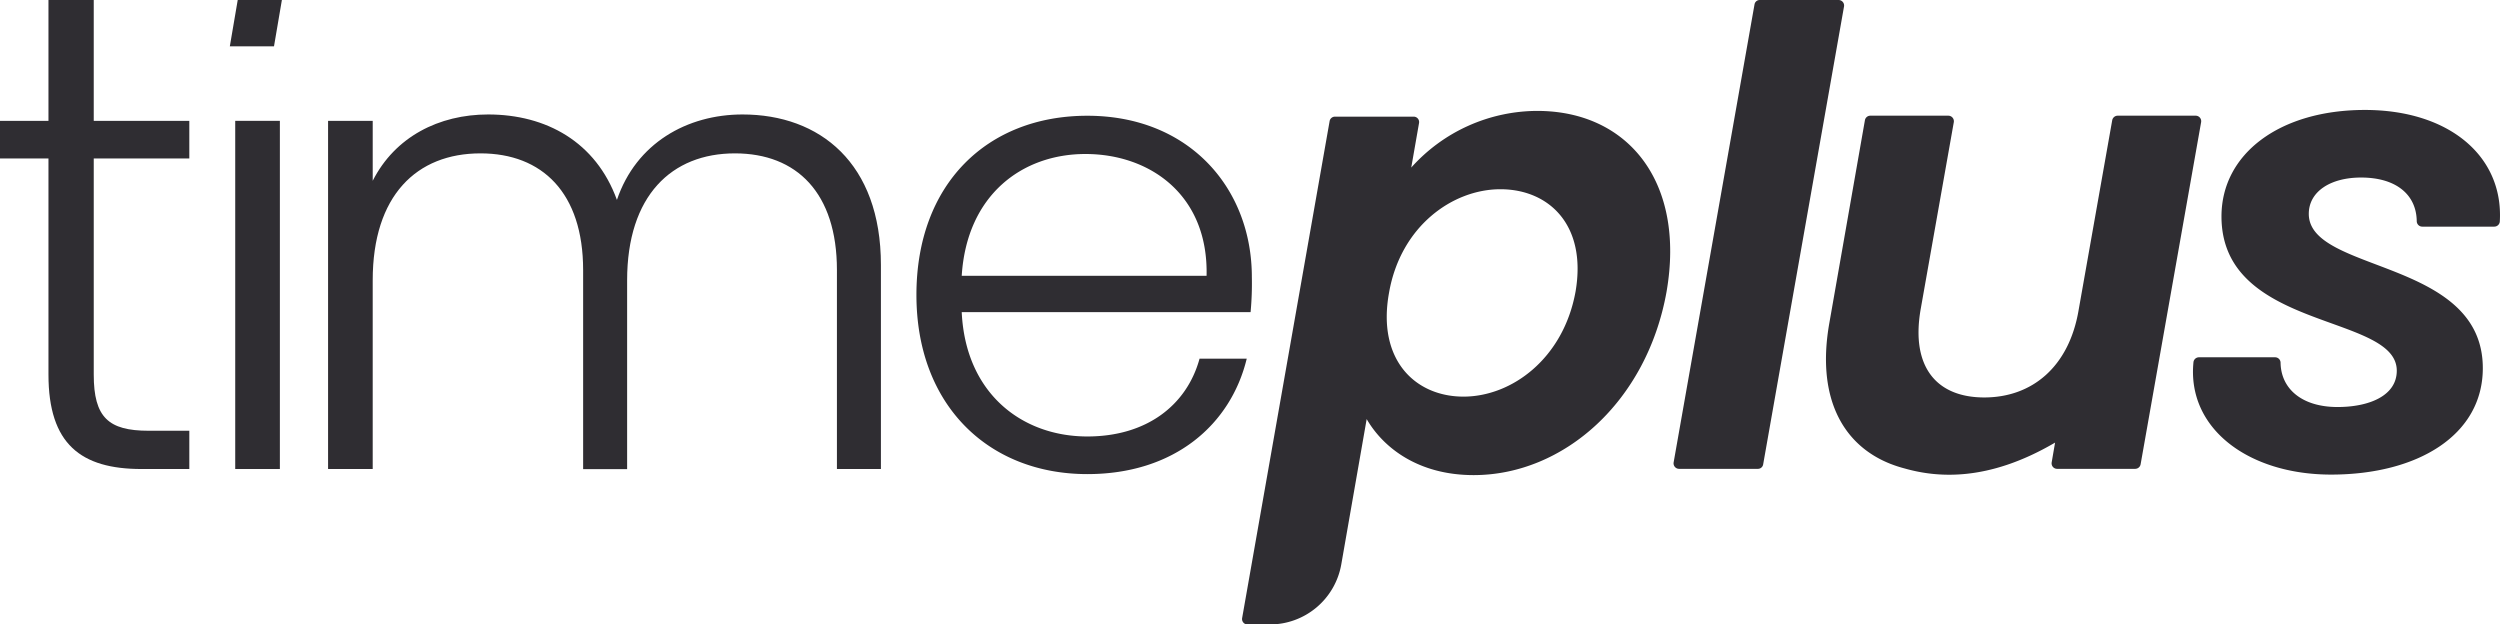
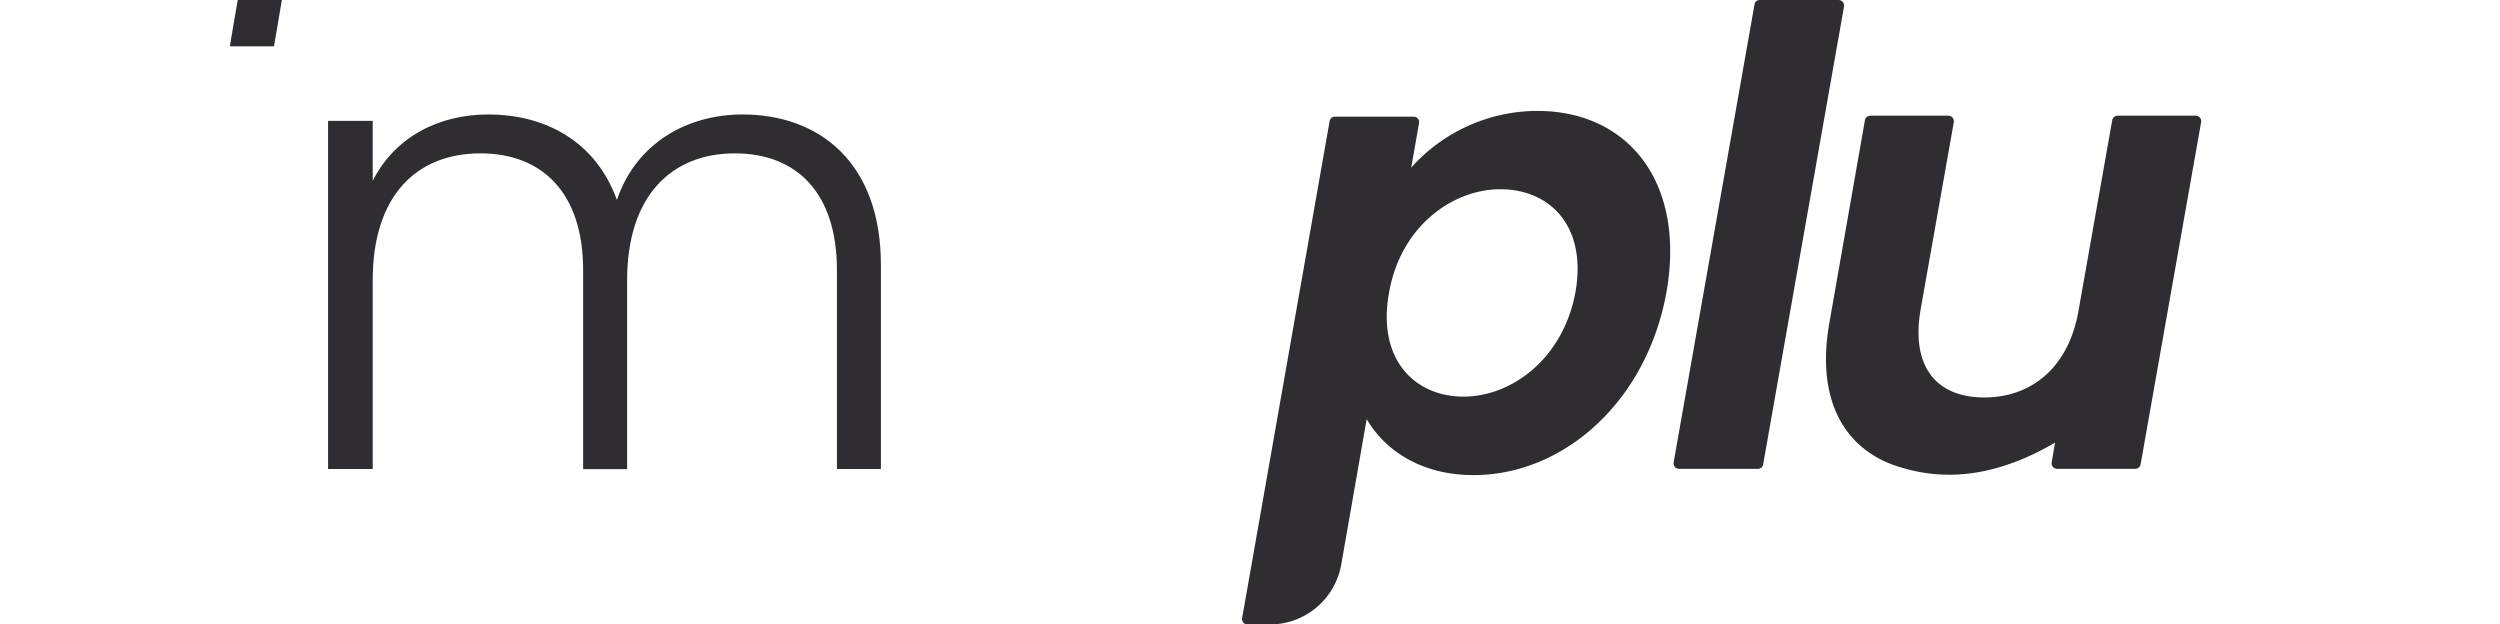
<svg xmlns="http://www.w3.org/2000/svg" width="2001.736" height="500" viewBox="0 0 2001.736 500">
  <g id="timeplus-logo-black_for-light-bg" transform="translate(-500.264)">
    <path id="Tracé_1" data-name="Tracé 1" d="M1731.18,88.807c72.38,0,118.78,56.6,103.48,144.788-15.8,88.192-82.57,146.817-154.45,146.817-44.36,0-72.4-21.925-85.66-44.865l-20.34,116.375A58.1,58.1,0,0,1,1517,500h-17.88a4.368,4.368,0,0,1-3.34-1.552,4.548,4.548,0,0,1-.87-1.67,4.431,4.431,0,0,1-.08-1.883L1564.88,97a4.343,4.343,0,0,1,4.29-3.6h63.04a4.3,4.3,0,0,1,1.83.406,4.341,4.341,0,0,1,1.5,1.147,4.381,4.381,0,0,1,.94,3.552l-6.24,35.67a135.835,135.835,0,0,1,100.94-45.372Zm-29.57,62.715c-38.24,0-79.95,29.567-89.18,83.026-9.68,53.536,20.9,83.026,59.64,83.026s80.05-30.6,89.73-84.118c9.15-53.4-21.4-81.934-60.18-81.934Z" fill="#2f2d32" />
    <path id="Tracé_2" data-name="Tracé 2" d="M1972.4,0h-63.15a4.223,4.223,0,0,0-4.15,3.49L1840.34,370.2a4.393,4.393,0,0,0,.97,3.617,4.326,4.326,0,0,0,1.52,1.167,4.445,4.445,0,0,0,1.87.413h63.15a4.207,4.207,0,0,0,4.15-3.475L1976.76,5.212a4.4,4.4,0,0,0-.97-3.622,4.35,4.35,0,0,0-1.52-1.171A4.463,4.463,0,0,0,1972.4,0Z" fill="#2f2d32" />
    <path id="Tracé_3" data-name="Tracé 3" d="M2258.34,92.635h-62.47a4.458,4.458,0,0,0-2.85,1.038,4.518,4.518,0,0,0-1.52,2.622l-26.9,152.015c-7.69,45.433-37.26,69.926-75.54,69.926s-58.7-24.493-51.05-69.926l26.65-150.446a4.457,4.457,0,0,0-4.38-5.228h-62.46a4.391,4.391,0,0,0-4.33,3.644l-28.46,162.239c-10.39,58.533,9.73,97.309,48.72,112.807l.3.139.83.292a98.492,98.492,0,0,0,10.14,3.259c25.39,7.227,66.12,11.409,120.73-20.633l-2.72,15.852a4.374,4.374,0,0,0,.09,1.9,4.228,4.228,0,0,0,.88,1.691,4.395,4.395,0,0,0,1.51,1.159,4.455,4.455,0,0,0,1.87.411h62.5a4.438,4.438,0,0,0,2.84-1.032,4.392,4.392,0,0,0,1.52-2.612l48.45-273.924a4.57,4.57,0,0,0-.08-1.913,4.429,4.429,0,0,0-4.27-3.284Z" fill="#2f2d32" />
-     <path id="Tracé_4" data-name="Tracé 4" d="M2393.84,88.038c-68.4,0-114.85,35.225-114.85,85.255,0,91.867,140.36,77.568,140.36,123.509,0,19.988-21.94,29.09-47.47,29.09-28.24,0-45.26-14.376-45.58-35.532a4.364,4.364,0,0,0-4.4-4.275h-60.92a4.412,4.412,0,0,0-4.42,3.906C2251.27,343.035,2300.51,380,2366.78,380c69.42,0,121.46-31.642,121.46-85.24,0-87.792-139.34-76.045-139.34-123.509,0-17.866,17.36-29.1,41.85-29.1,28.24,0,44.36,13.838,44.59,34.994a4.4,4.4,0,0,0,4.41,4.321h57.66a4.436,4.436,0,0,0,4.44-4.121C2504.91,124.908,2461.03,88.038,2393.84,88.038Z" fill="#2f2d32" />
-     <path id="Tracé_5" data-name="Tracé 5" d="M539.071,126.891H500.264V96.756h38.807V0h36.254V96.756h76.522v30.135H575.325V299.969c0,34.21,11.731,44.926,43.9,44.926h32.626v30.643H613.609c-48.508,0-74.538-19.911-74.538-75.569Z" fill="#2f2d32" />
-     <path id="Tracé_6" data-name="Tracé 6" d="M688.609,96.756h35.747V375.538H688.609Z" fill="#2f2d32" />
    <path id="Tracé_7" data-name="Tracé 7" d="M1170.39,216.236c0-61.777-32.17-93.435-81.69-93.435-50.55,0-86.3,33.687-86.3,101.676V375.615H967.174V216.236c0-61.777-32.672-93.435-82.2-93.435-51.061,0-86.285,33.687-86.285,101.6V375.538H762.947V96.756h35.747v48c17.866-35.24,53.09-53.106,92.4-53.106,46.463,0,86.285,21.956,103.136,68.42,15.376-45.449,56.166-68.42,100.586-68.42,61.77,0,110.79,38.807,110.79,120.495V375.538h-35.22Z" fill="#2f2d32" />
-     <path id="Tracé_8" data-name="Tracé 8" d="M1370.88,379.612c-79.14,0-136.84-55.135-136.84-143.465,0-88.838,56.67-143.466,136.84-143.466,81.7,0,131.73,58.195,131.73,129.152a246.149,246.149,0,0,1-1.01,28.09H1270.31c3.07,65.344,48.49,99.554,100.57,99.554,47.49,0,79.65-25.015,89.86-62.285h37.78C1485.76,339.791,1440.83,379.612,1370.88,379.612ZM1270.31,220.833h196.05c1.53-64.852-45.44-97.524-97.01-97.524C1318.8,123.309,1274.38,155.981,1270.31,220.833Z" fill="#2f2d32" />
    <path id="Tracé_9" data-name="Tracé 9" d="M684.288,37.085,690.607,0H725.97l-6.319,37.085Z" fill="#2f2d32" />
  </g>
</svg>